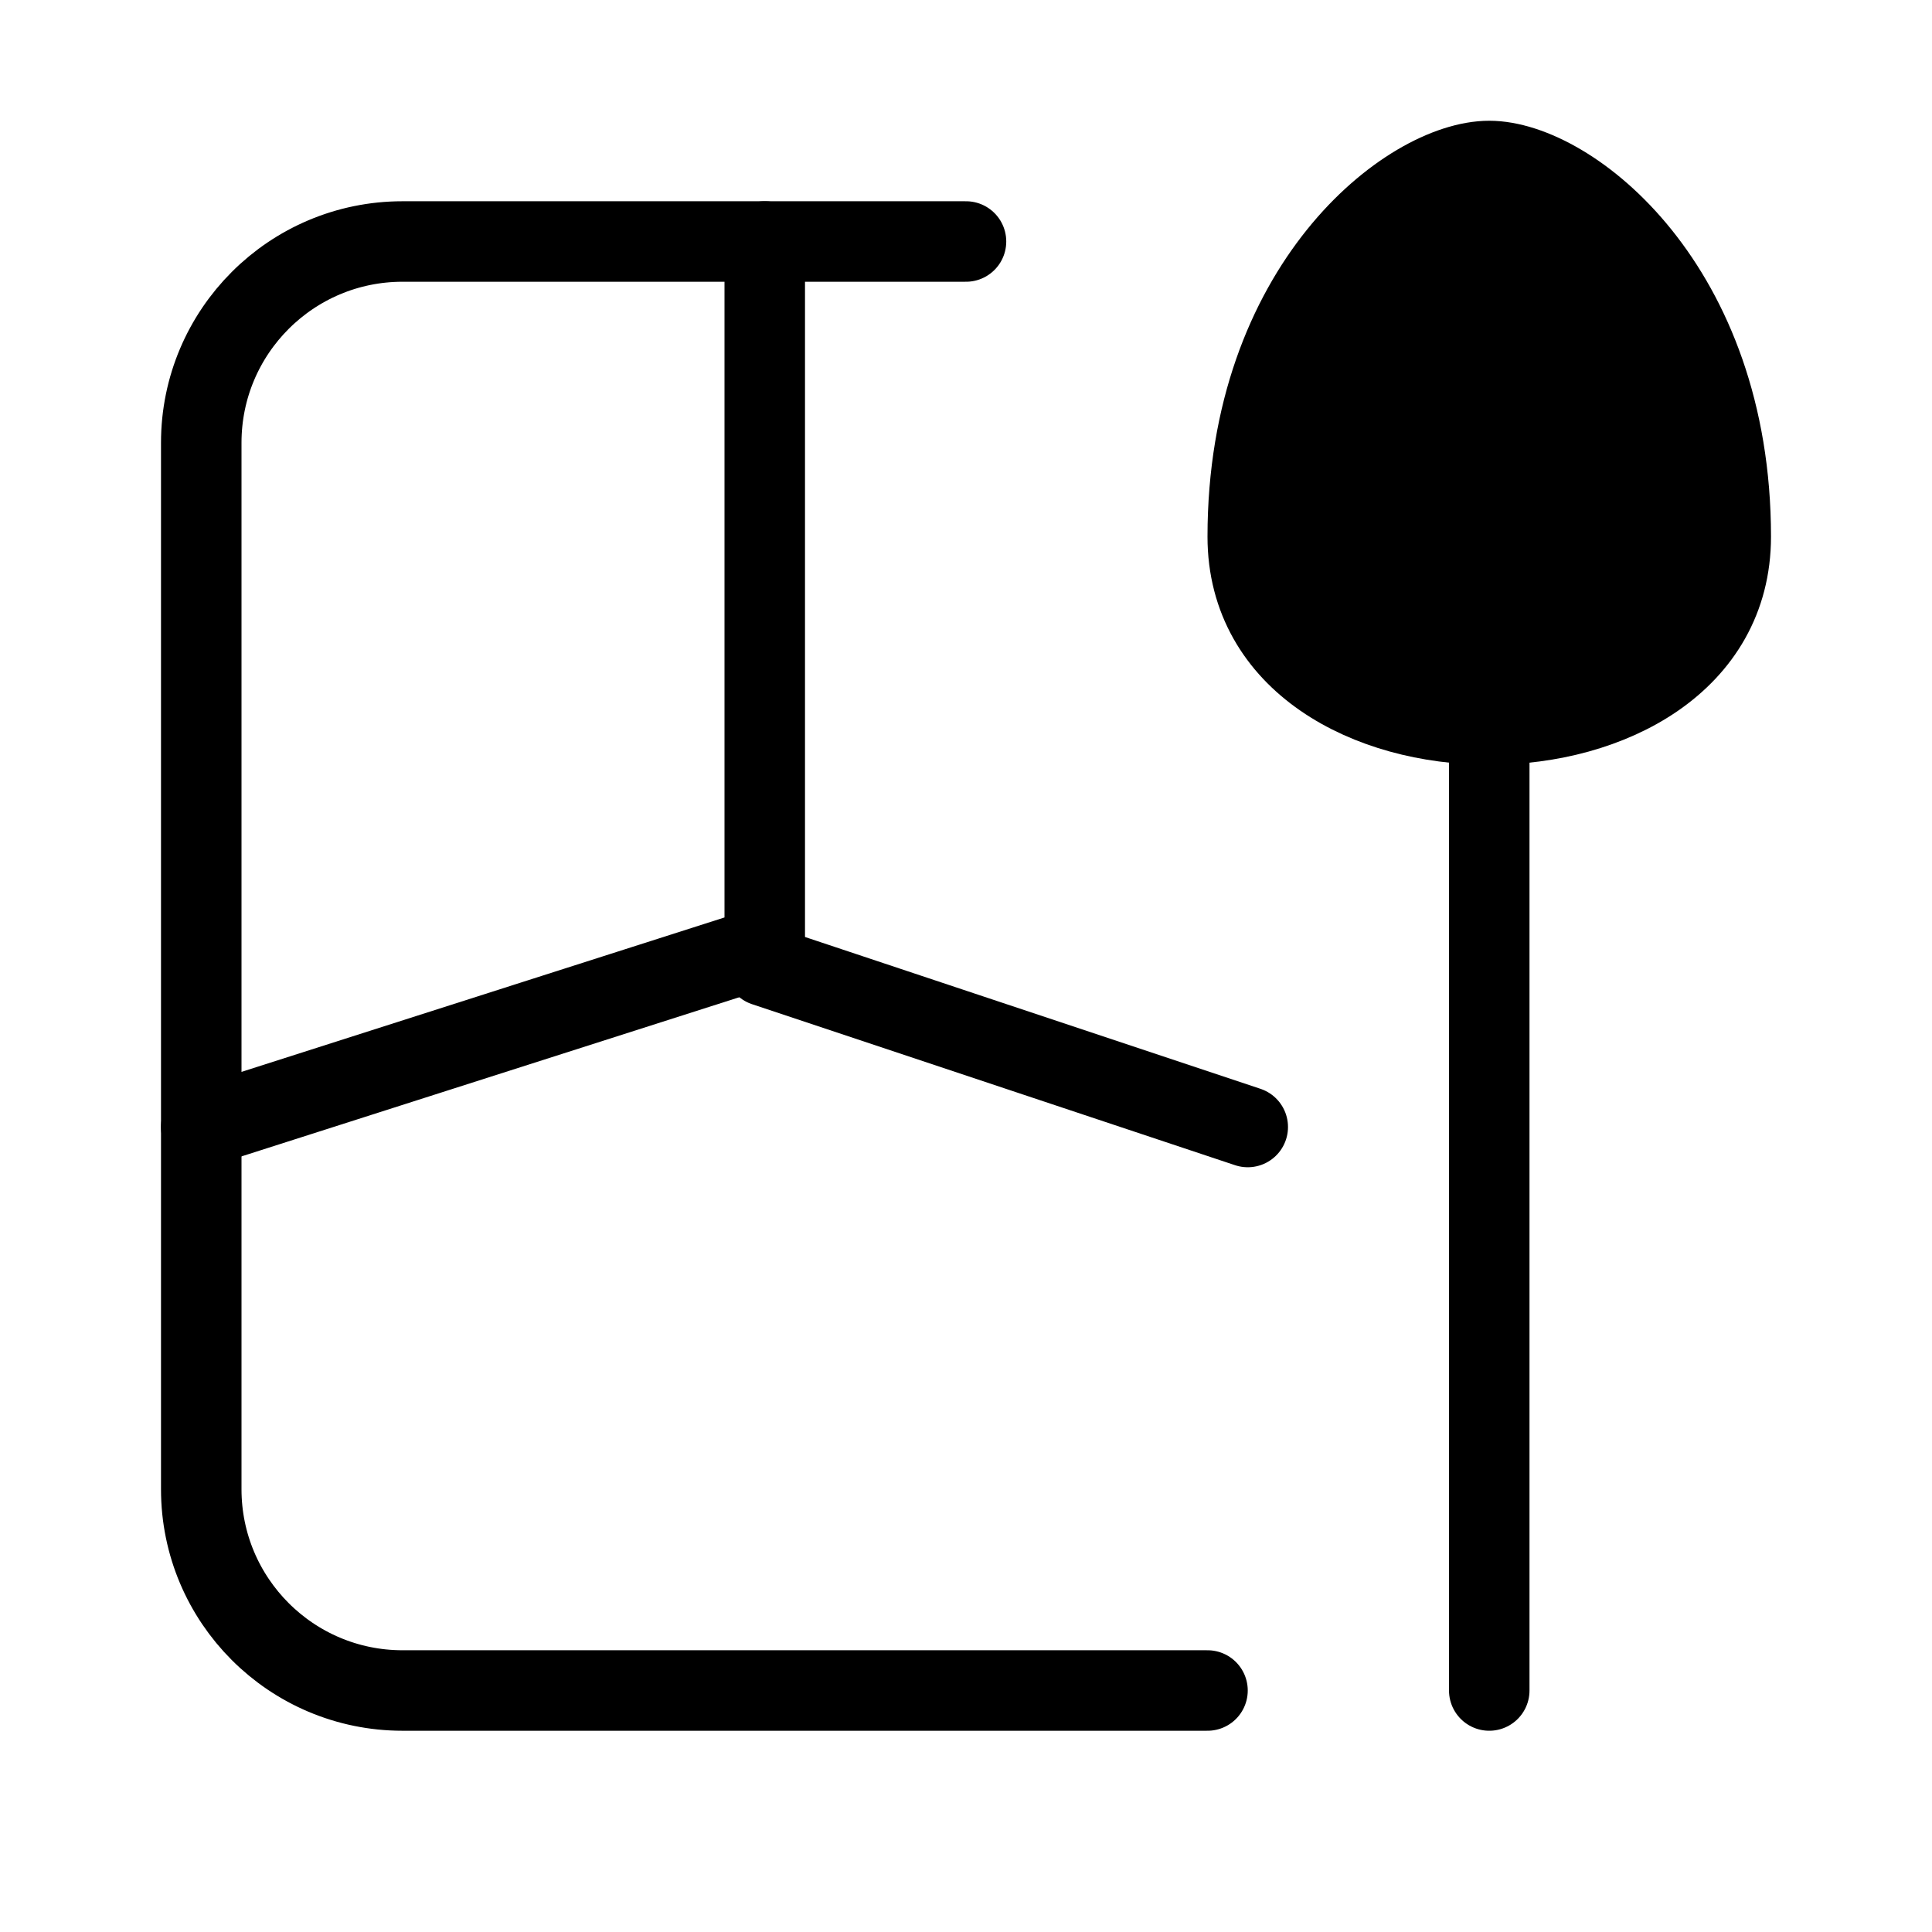
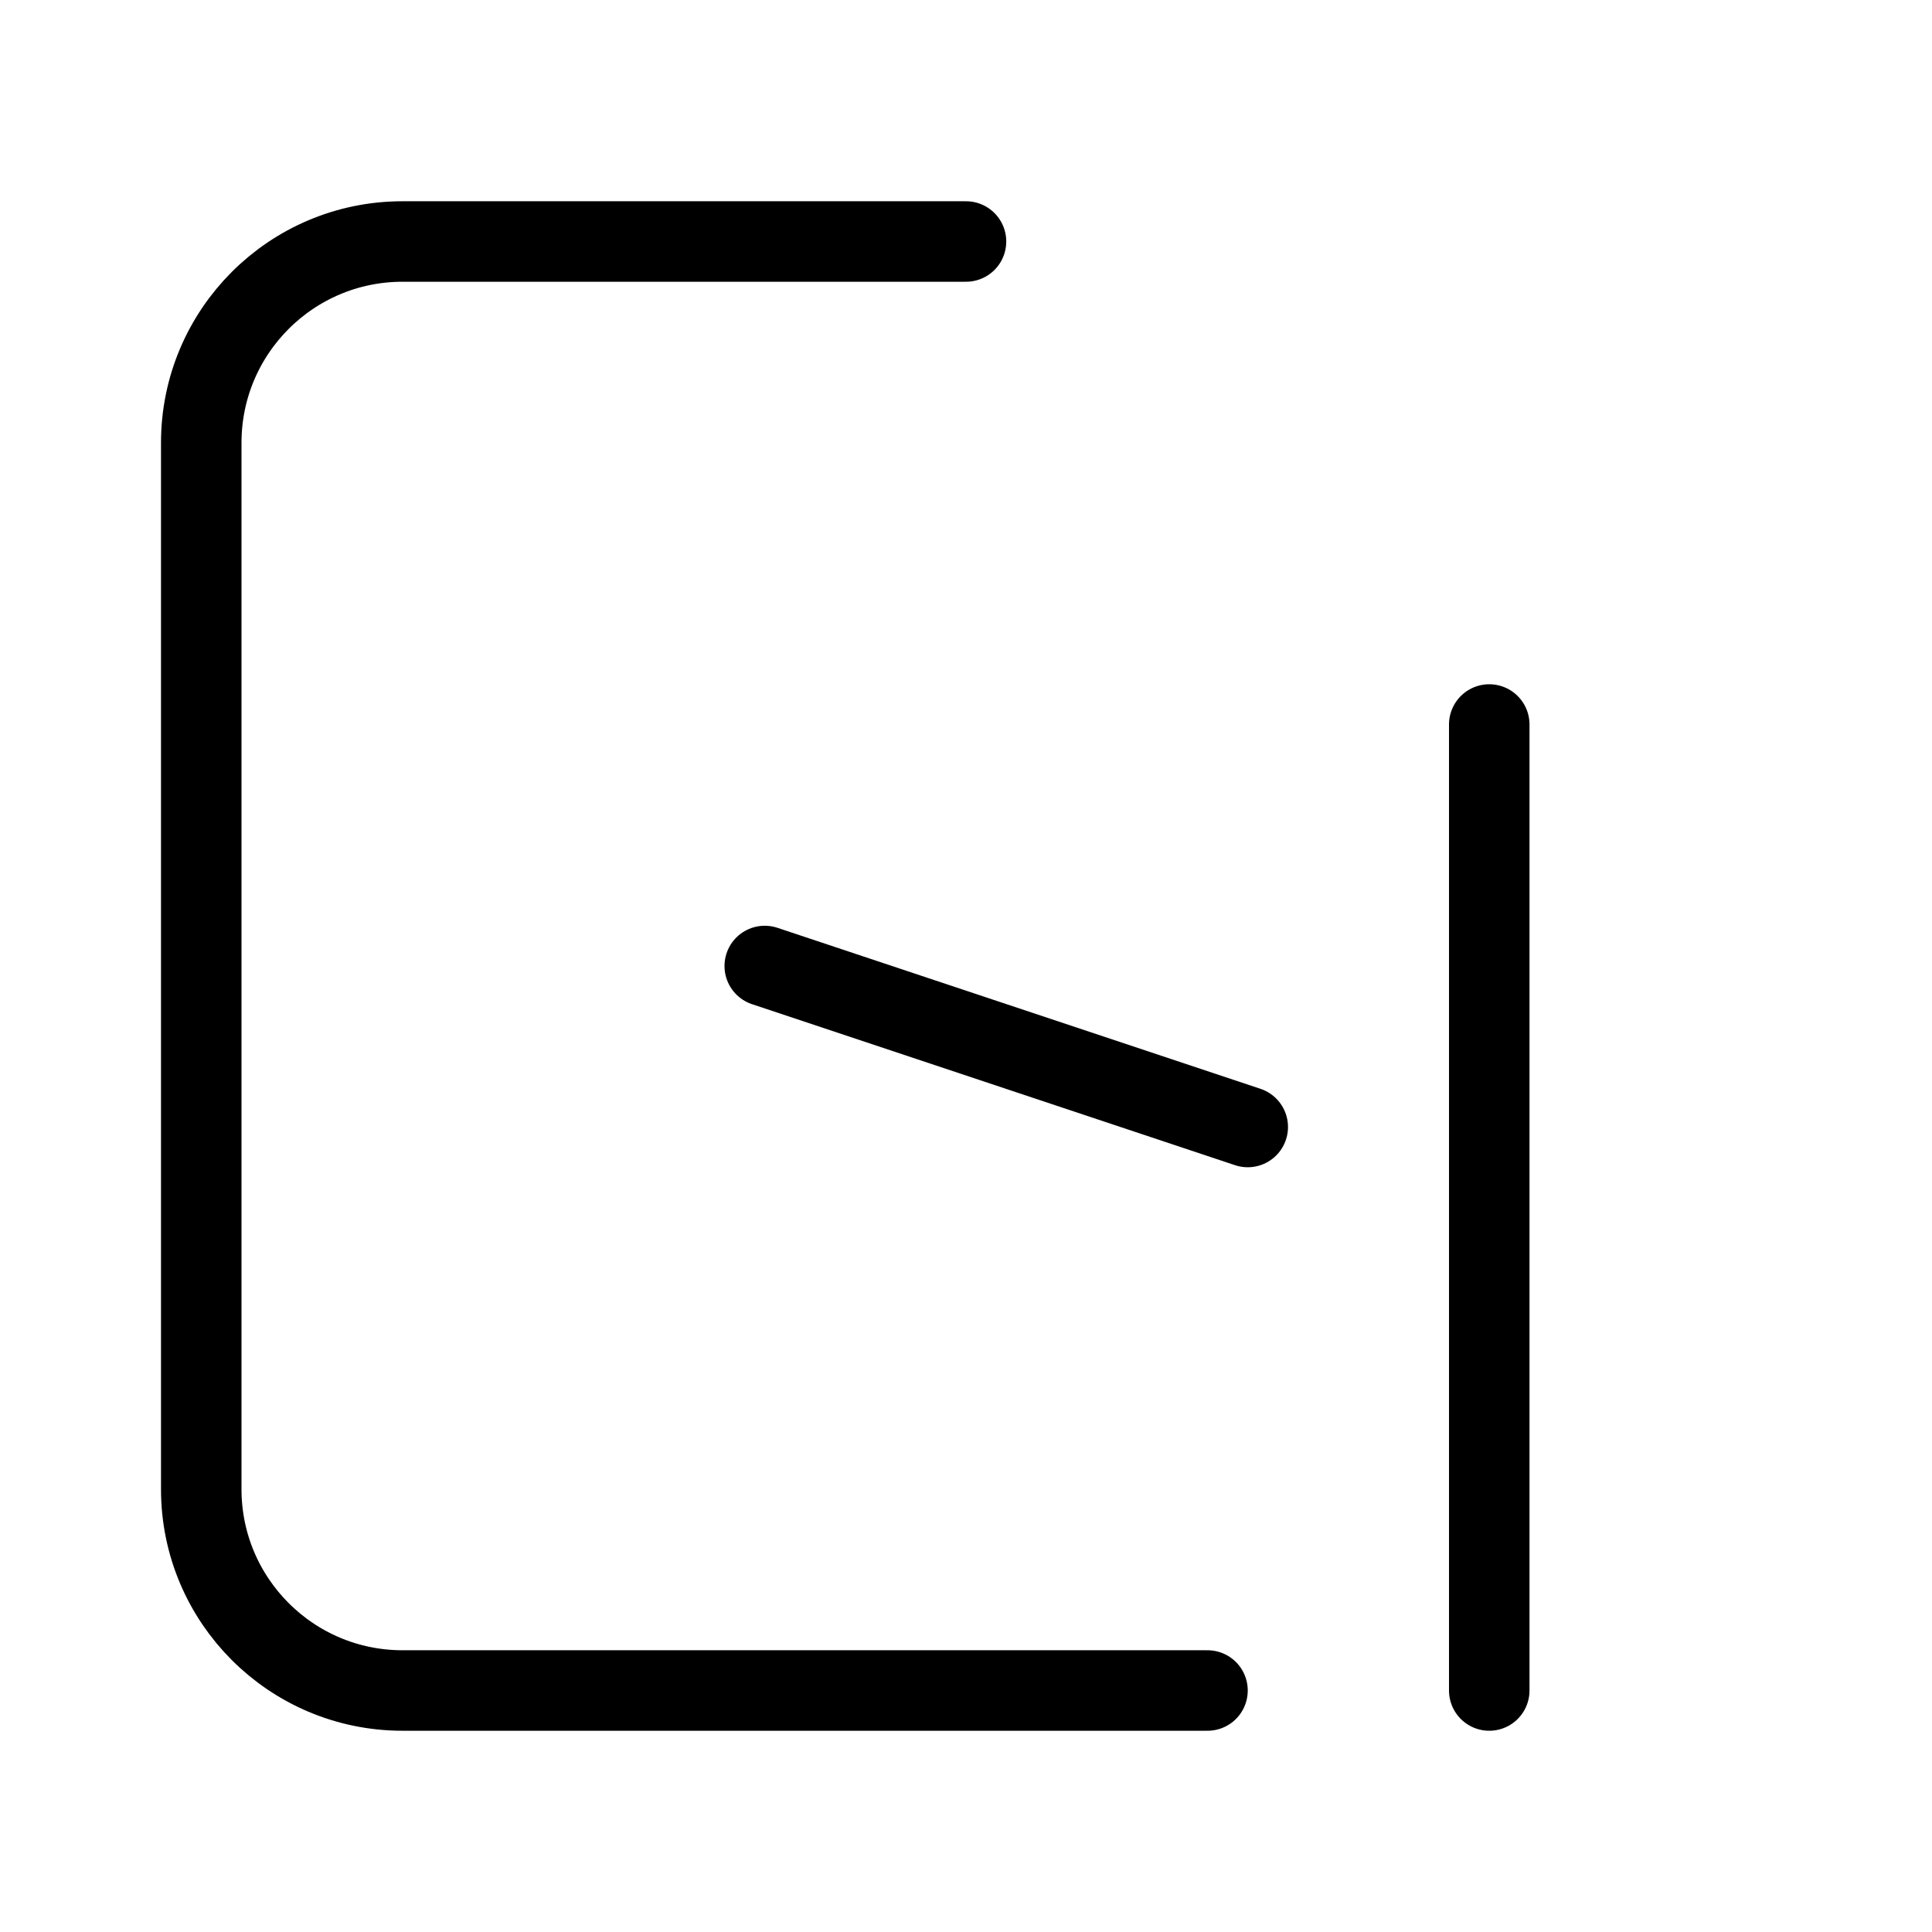
<svg xmlns="http://www.w3.org/2000/svg" viewBox="0 0 48 48" fill="none">
  <path d="M24 6H10C7.239 6 5 8.239 5 11V37C5 39.761 7.239 42 10 42H30" stroke="currentColor" stroke-width="2" stroke-linecap="round" stroke-linejoin="round" />
-   <path d="M19 6V23.524L5 28" stroke="currentColor" stroke-width="2" stroke-linecap="round" stroke-linejoin="round" />
  <path d="M19 24L31 28" stroke="currentColor" stroke-width="2" stroke-linecap="round" stroke-linejoin="round" />
  <path d="M37 18V42" stroke="currentColor" stroke-width="2" stroke-linecap="round" />
-   <path d="M31 13.333C31 7.111 35 4 37 4C39 4 43 7.111 43 13.333C43 19.556 31 19.556 31 13.333Z" fill="currentColor" stroke="currentColor" stroke-width="2" />
</svg>